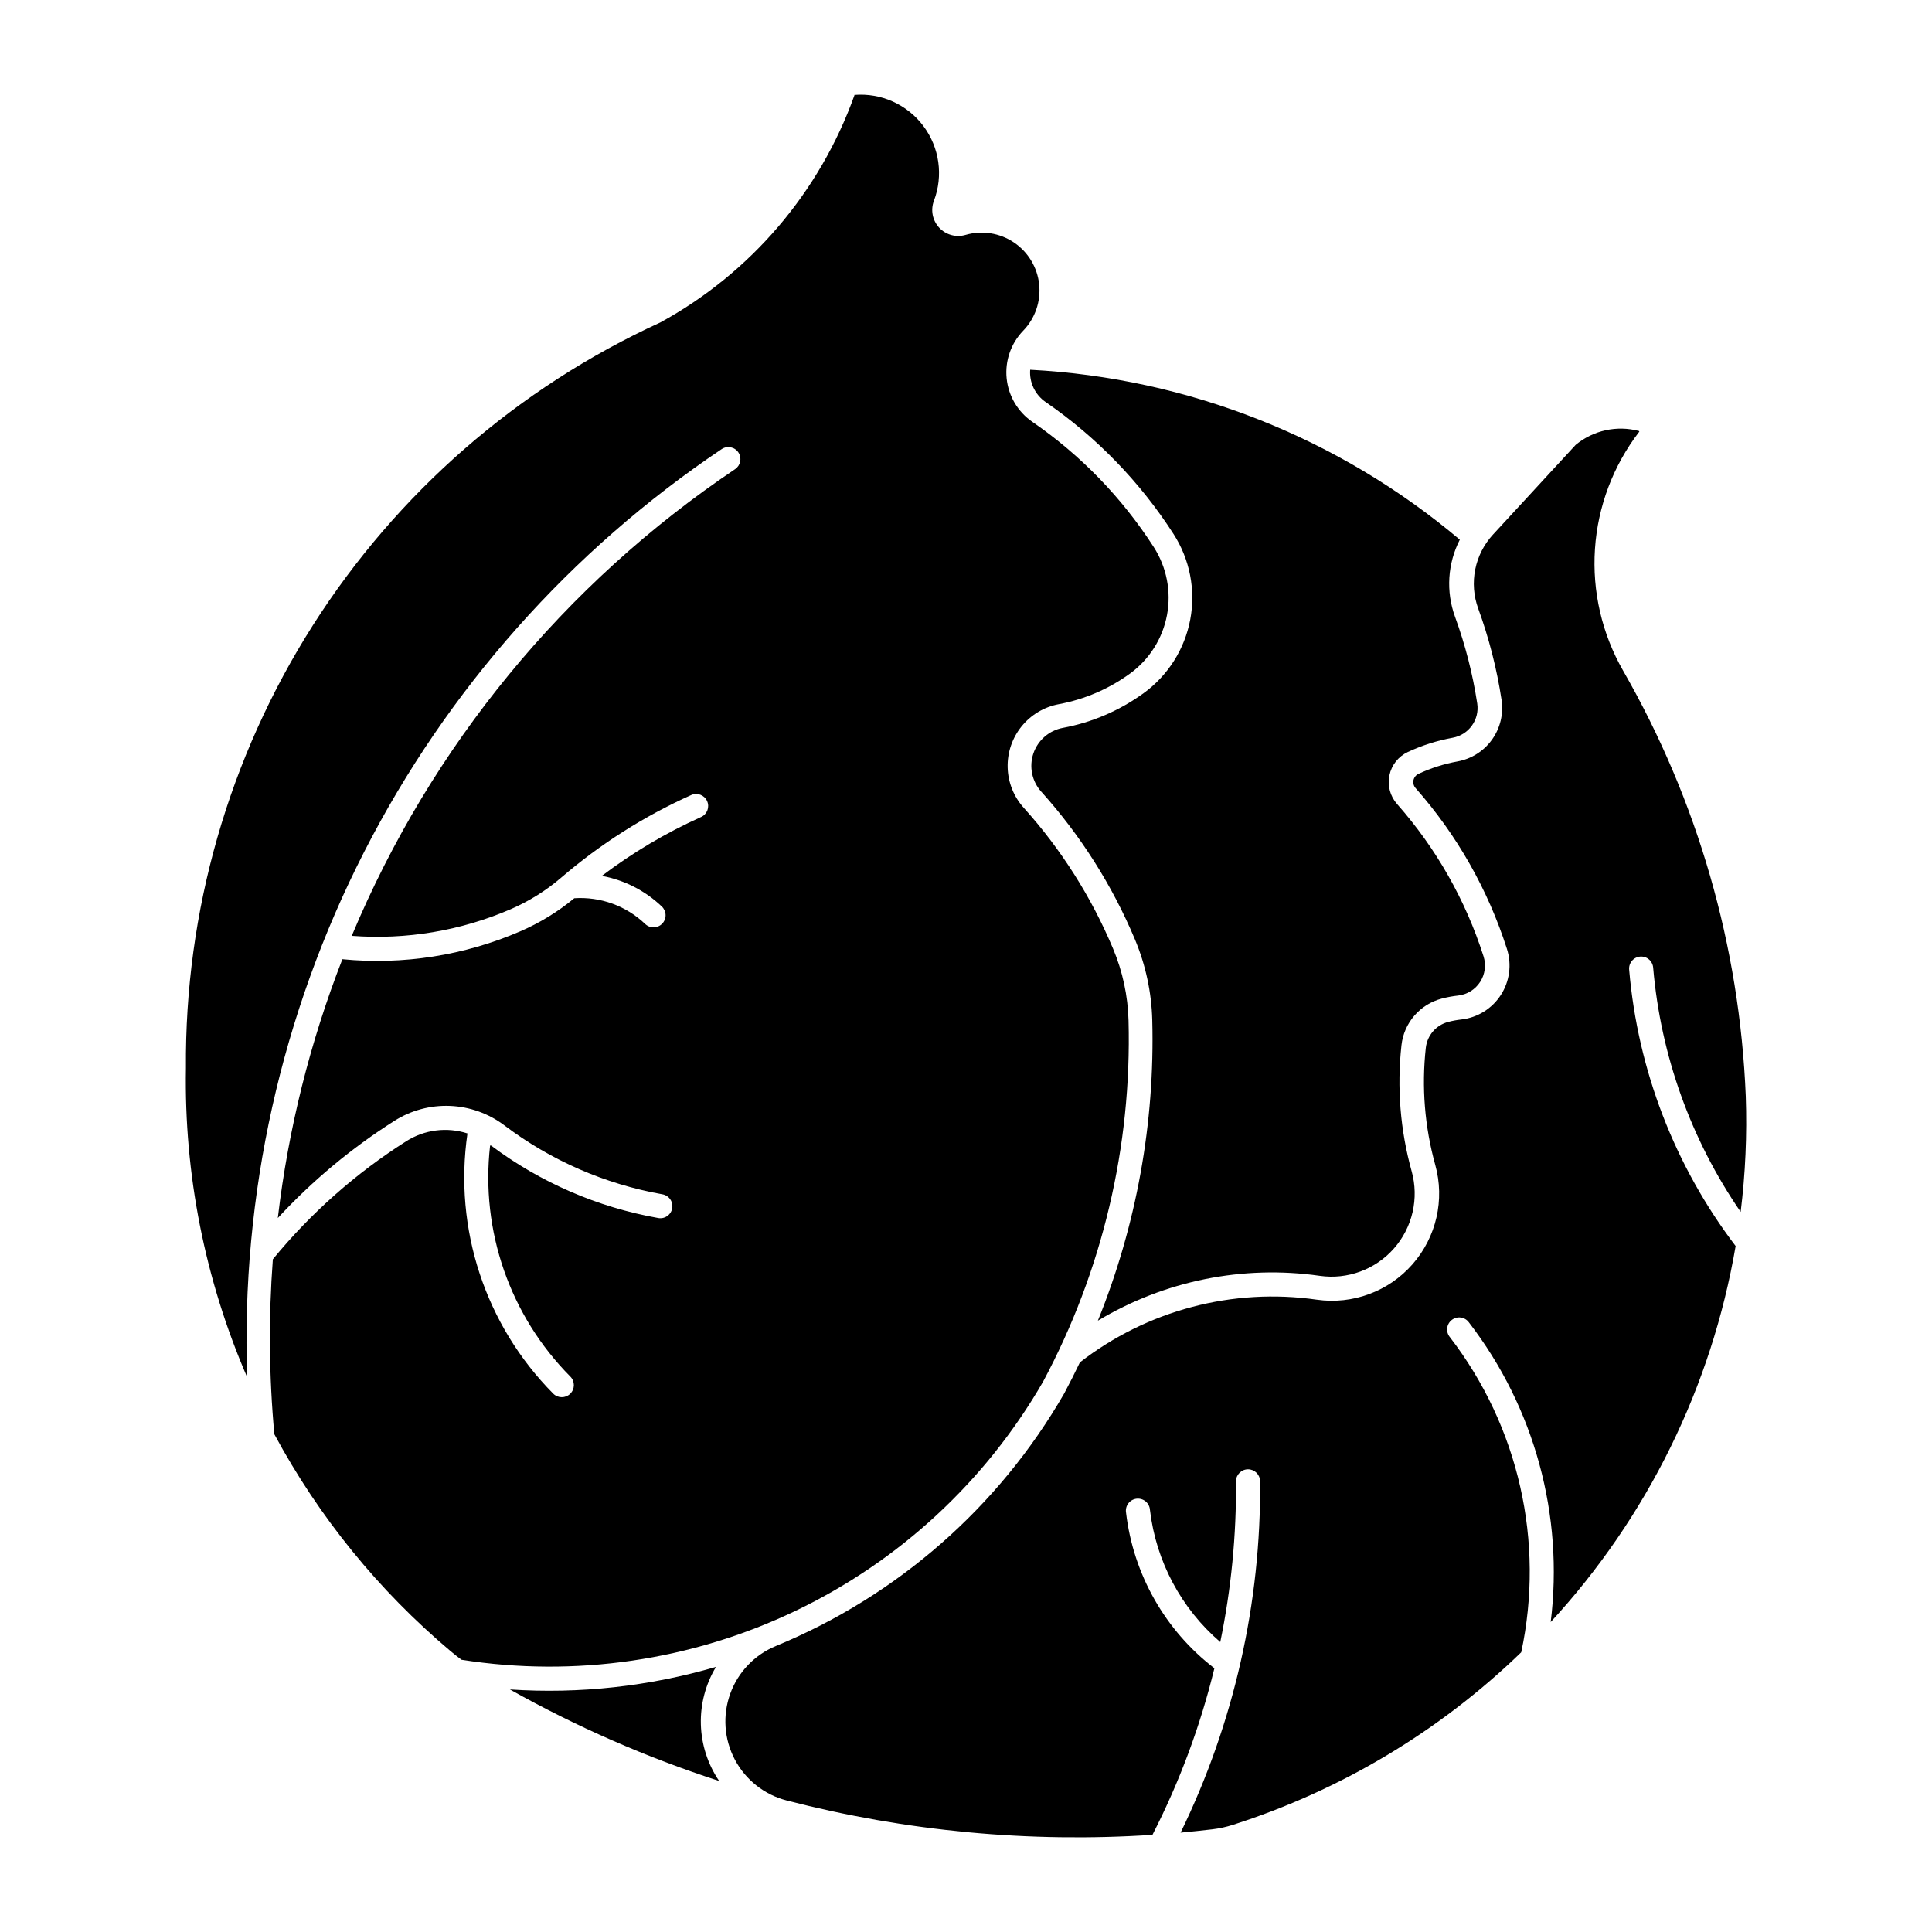
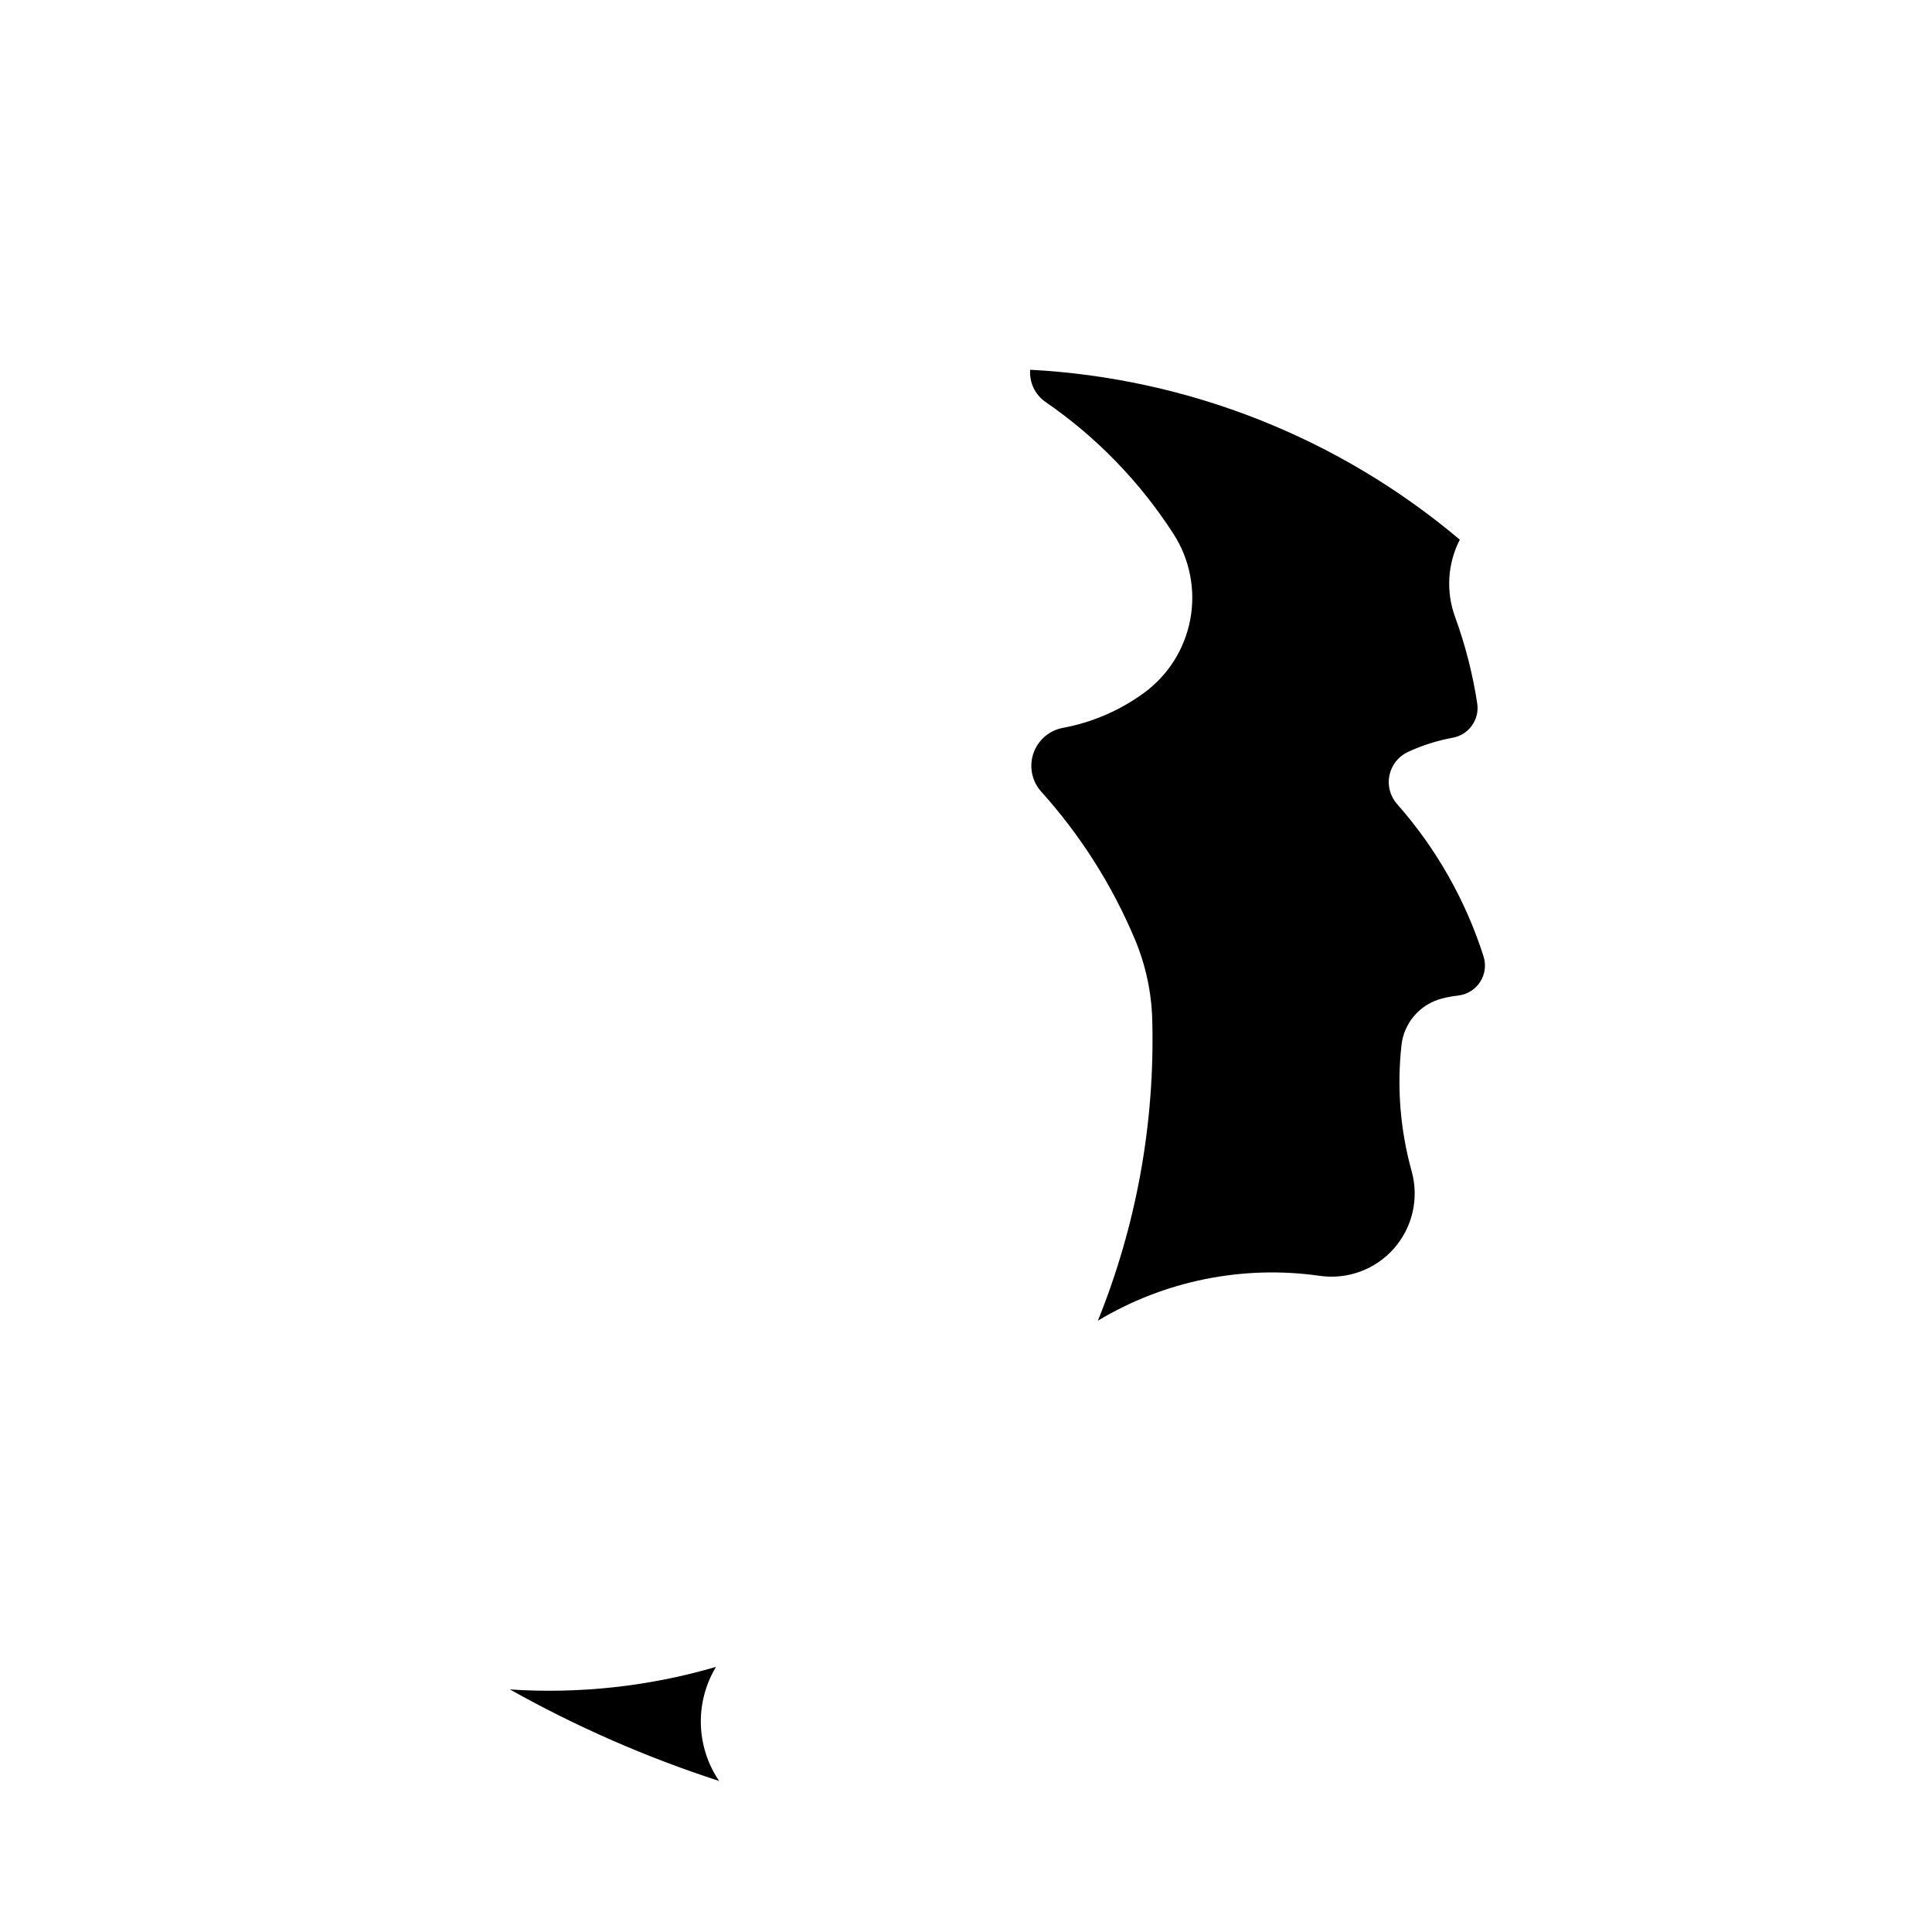
<svg xmlns="http://www.w3.org/2000/svg" fill="#000000" width="800px" height="800px" version="1.1" viewBox="144 144 512 512">
  <g>
-     <path d="m333.75 585.74c-2.769 4.59-4.164 9.879-4.016 15.238 0.148 5.363 1.828 10.566 4.848 15-19.242-6.238-37.816-14.363-55.457-24.258 18.418 1.227 36.906-0.801 54.625-5.981z" />
-     <path d="m456.75 629.68c2.863-0.262 5.727-0.559 8.582-0.898 1.82-0.219 3.613-0.609 5.359-1.168 28.66-9.164 54.824-24.816 76.449-45.742 6.262-29.266-0.652-59.801-18.91-83.516-0.551-0.668-0.805-1.527-0.711-2.387 0.098-0.863 0.539-1.645 1.227-2.172 0.684-0.531 1.555-0.758 2.41-0.633 0.855 0.125 1.625 0.594 2.129 1.297 17.387 22.586 25.172 51.113 21.664 79.398 25.617-27.781 42.641-62.391 49.012-99.641-16.141-21.23-25.926-46.605-28.211-73.176-0.098-0.855 0.156-1.715 0.703-2.379 0.547-0.668 1.336-1.086 2.195-1.156 0.855-0.074 1.707 0.199 2.359 0.762s1.047 1.363 1.102 2.223c1.996 23.203 9.988 45.488 23.184 64.676 1.254-10.172 1.707-20.43 1.352-30.672-1.602-39.668-12.758-78.363-32.52-112.79-5.606-9.777-8.195-20.996-7.445-32.242 0.75-11.246 4.812-22.02 11.668-30.965 0.098-0.066 0.098-0.211 0-0.277-5.856-1.559-12.102-0.191-16.773 3.668l-21.914 23.77v-0.004c-2.387 2.594-4.019 5.793-4.711 9.246-0.691 3.457-0.422 7.039 0.785 10.352 2.859 7.844 4.934 15.957 6.191 24.211 0.562 3.703-0.344 7.481-2.519 10.527-2.18 3.047-5.457 5.125-9.145 5.793-3.566 0.648-7.039 1.754-10.328 3.285-0.691 0.32-1.191 0.945-1.348 1.691-0.156 0.742 0.051 1.52 0.555 2.09 10.938 12.379 19.184 26.895 24.215 42.633 1.312 4.109 0.715 8.59-1.629 12.211-2.348 3.621-6.191 6-10.48 6.481-1.164 0.129-2.316 0.34-3.449 0.637-3.215 0.836-5.578 3.57-5.945 6.867-1.148 10.402-0.301 20.93 2.5 31.012 2.566 9.238 0.301 19.148-6.027 26.355-6.324 7.203-15.859 10.734-25.352 9.383-22.316-3.195-44.973 2.797-62.789 16.609-1.324 2.777-2.715 5.527-4.164 8.246-17.371 30.137-44.238 53.672-76.402 66.918-5.629 2.32-10.023 6.906-12.094 12.629-2.074 5.727-1.641 12.062 1.199 17.449 2.84 5.387 7.816 9.324 13.711 10.852 31.633 8.188 64.371 11.266 96.977 9.117 7.176-14.023 12.684-28.836 16.414-44.141-13.047-10.016-21.488-24.883-23.41-41.219-0.152-0.863 0.062-1.754 0.586-2.457 0.523-0.703 1.316-1.156 2.184-1.262 0.871-0.102 1.746 0.16 2.422 0.719 0.672 0.562 1.086 1.379 1.141 2.254 1.598 13.594 8.25 26.09 18.633 35.012 2.894-14.012 4.289-28.293 4.164-42.605 0.012-1.746 1.426-3.16 3.176-3.172 1.746-0.012 3.18 1.387 3.211 3.133 0.289 32.273-6.93 64.168-21.074 93.176z" />
+     <path d="m333.75 585.74c-2.769 4.59-4.164 9.879-4.016 15.238 0.148 5.363 1.828 10.566 4.848 15-19.242-6.238-37.816-14.363-55.457-24.258 18.418 1.227 36.906-0.801 54.625-5.981" />
    <path d="m434.95 493.99c10.227-25.293 15.133-52.426 14.41-79.695-0.195-7.352-1.758-14.602-4.609-21.383-6.019-14.332-14.402-27.547-24.801-39.102-2.481-2.75-3.281-6.629-2.094-10.137 1.188-3.508 4.176-6.102 7.816-6.781 7.734-1.438 15.047-4.582 21.41-9.203 6.457-4.688 10.875-11.672 12.348-19.516 1.473-7.844-0.113-15.953-4.434-22.664-8.871-13.789-20.398-25.676-33.906-34.973-2.781-1.918-4.34-5.172-4.086-8.547 41.848 2.199 81.832 18.008 113.86 45.027-3.246 6.336-3.707 13.734-1.27 20.426 2.719 7.445 4.691 15.148 5.887 22.984 0.648 4.289-2.234 8.312-6.5 9.082-4.106 0.746-8.098 2.016-11.883 3.777-2.512 1.176-4.324 3.465-4.887 6.184-0.562 2.715 0.191 5.535 2.031 7.613 10.348 11.715 18.152 25.457 22.906 40.348 0.734 2.285 0.402 4.773-0.898 6.789-1.301 2.016-3.438 3.34-5.82 3.613-1.473 0.16-2.93 0.43-4.359 0.805-2.816 0.738-5.344 2.312-7.25 4.516-1.902 2.203-3.094 4.93-3.414 7.824-1.238 11.211-0.324 22.559 2.699 33.422 1.992 7.168 0.23 14.859-4.68 20.445-4.91 5.59-12.312 8.32-19.676 7.266-20.379-2.91-41.141 1.285-58.789 11.879z" />
-     <path d="m273.88 447.58c-2.566 22.586 5.258 45.113 21.277 61.242 1.238 1.258 1.227 3.285-0.031 4.527-1.258 1.242-3.285 1.23-4.527-0.031-17.984-18.137-26.398-43.672-22.715-68.949-5.445-1.758-11.391-1.004-16.219 2.066-13.371 8.484-25.305 19.047-35.355 31.289-1.156 15.438-1.023 30.949 0.398 46.367 11.805 21.934 27.656 41.441 46.711 57.484 0.938 0.793 1.906 1.555 2.894 2.281 30.121 4.719 60.969 0.207 88.473-12.945 27.508-13.148 50.387-34.32 65.629-60.727 15.73-29.402 23.539-62.391 22.66-95.723-0.172-6.559-1.566-13.027-4.109-19.074-5.742-13.672-13.738-26.285-23.66-37.305-2.648-2.938-4.164-6.727-4.269-10.684-0.105-3.953 1.203-7.82 3.691-10.895 2.488-3.078 5.992-5.168 9.883-5.891 6.801-1.262 13.23-4.027 18.828-8.09 5.137-3.731 8.656-9.285 9.828-15.527s-0.09-12.691-3.523-18.035c-8.418-13.078-19.348-24.352-32.16-33.164-3.856-2.648-6.348-6.863-6.816-11.52-0.465-4.652 1.141-9.277 4.394-12.641 3.156-3.262 4.703-7.758 4.227-12.27-0.477-4.516-2.934-8.586-6.703-11.117-3.769-2.527-8.465-3.258-12.824-1.988-2.508 0.73-5.207-0.023-6.981-1.941-1.77-1.918-2.305-4.672-1.379-7.109 2.527-6.656 1.469-14.141-2.809-19.832-4.277-5.691-11.172-8.797-18.266-8.223-0.016 0.039-0.016 0.082 0 0.121-9.203 25.68-27.5 47.094-51.434 60.18-37.777 17.305-69.75 45.164-92.055 80.223-22.305 35.059-33.996 75.82-33.664 117.37-0.492 28.152 5.035 56.082 16.219 81.918-1.648-48.297 9.035-96.219 31.035-139.25 22-43.027 54.594-79.746 94.711-106.69 1.461-0.984 3.449-0.598 4.434 0.863 0.984 1.465 0.598 3.449-0.863 4.438-45.246 30.387-80.57 73.395-101.59 123.68 14.41 1.098 28.867-1.328 42.129-7.062 4.875-2.113 9.406-4.949 13.438-8.418 10.355-8.891 21.934-16.242 34.383-21.832 1.609-0.723 3.496-0.008 4.219 1.602 0.723 1.609 0.008 3.496-1.602 4.219-9.324 4.195-18.145 9.43-26.297 15.602 5.973 1.102 11.492 3.922 15.887 8.113 0.621 0.582 0.984 1.391 1.008 2.242 0.023 0.852-0.297 1.68-0.887 2.297-0.586 0.613-1.398 0.969-2.25 0.984-0.855 0.016-1.676-0.309-2.289-0.902-5.027-4.797-11.836-7.266-18.77-6.809-4.328 3.586-9.145 6.535-14.305 8.766-14.84 6.414-31.062 8.957-47.152 7.391-8.598 22.043-14.348 45.094-17.109 68.59 9.137-9.883 19.516-18.535 30.883-25.742 4.402-2.797 9.555-4.18 14.762-3.969 5.211 0.215 10.234 2.012 14.395 5.156 12.305 9.301 26.637 15.559 41.824 18.258 0.848 0.133 1.605 0.602 2.102 1.301 0.5 0.695 0.695 1.566 0.547 2.41-0.148 0.844-0.633 1.594-1.34 2.078-0.707 0.484-1.578 0.664-2.418 0.496-16.047-2.848-31.199-9.422-44.242-19.195z" />
  </g>
</svg>